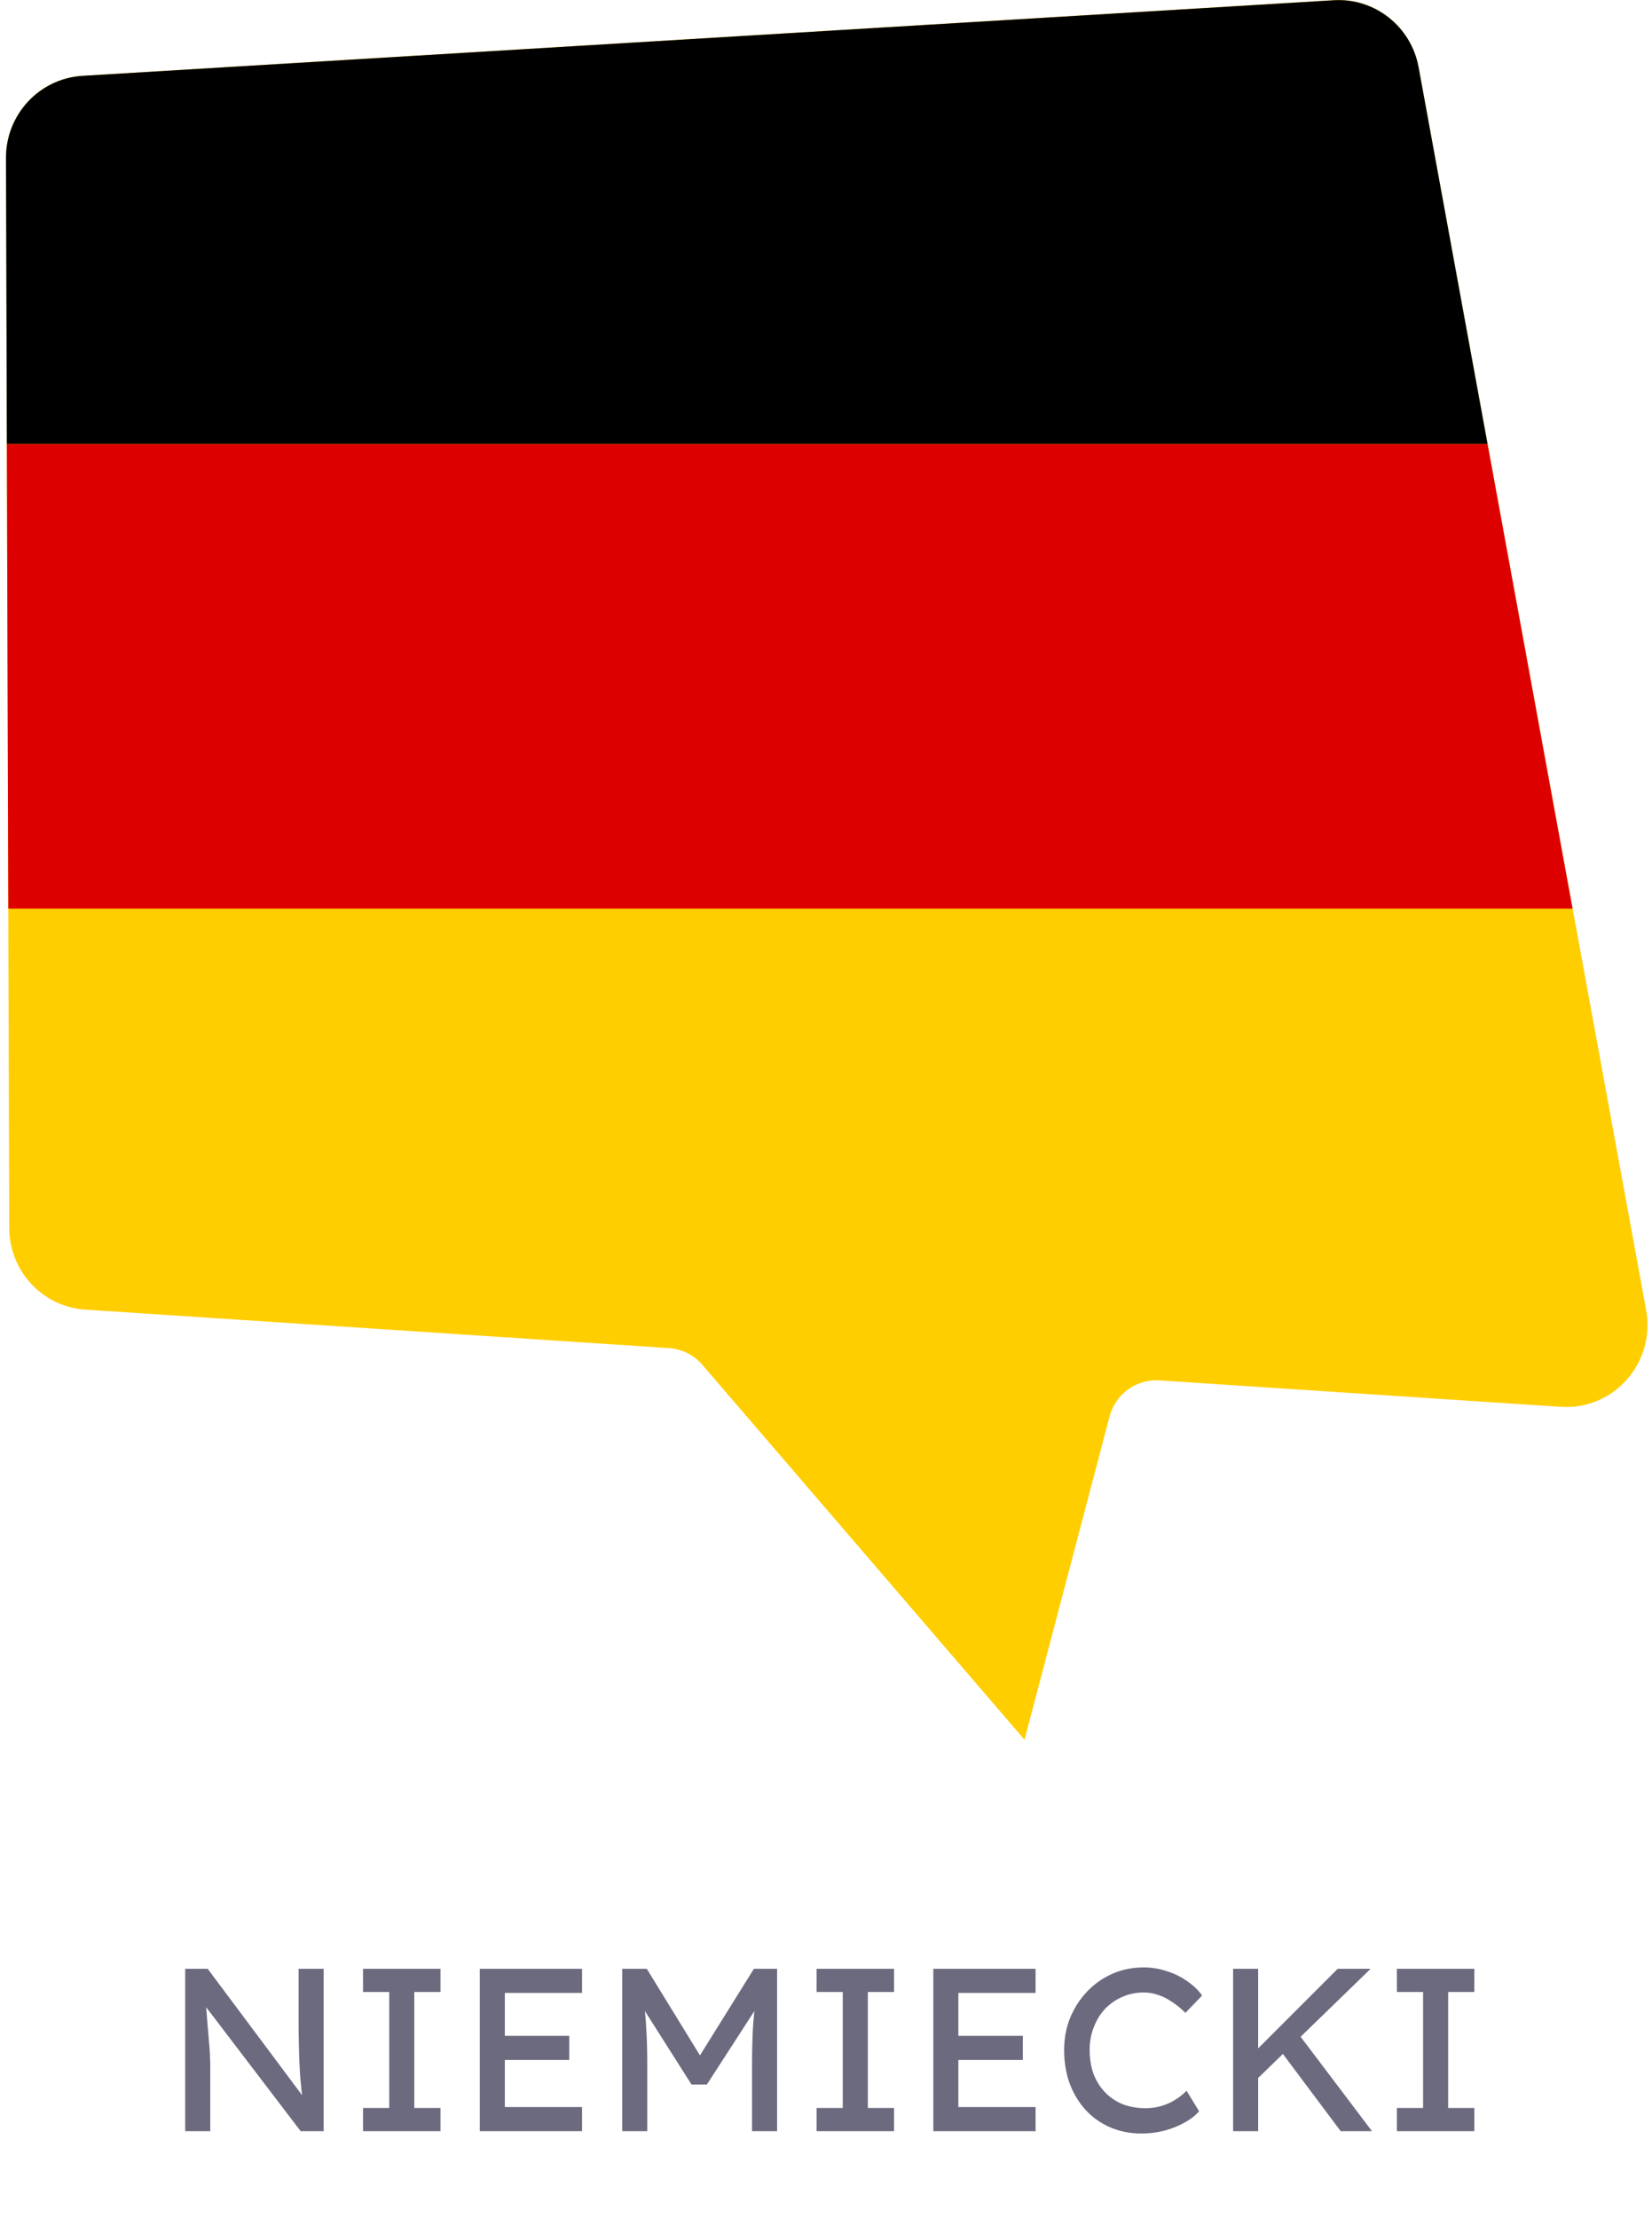
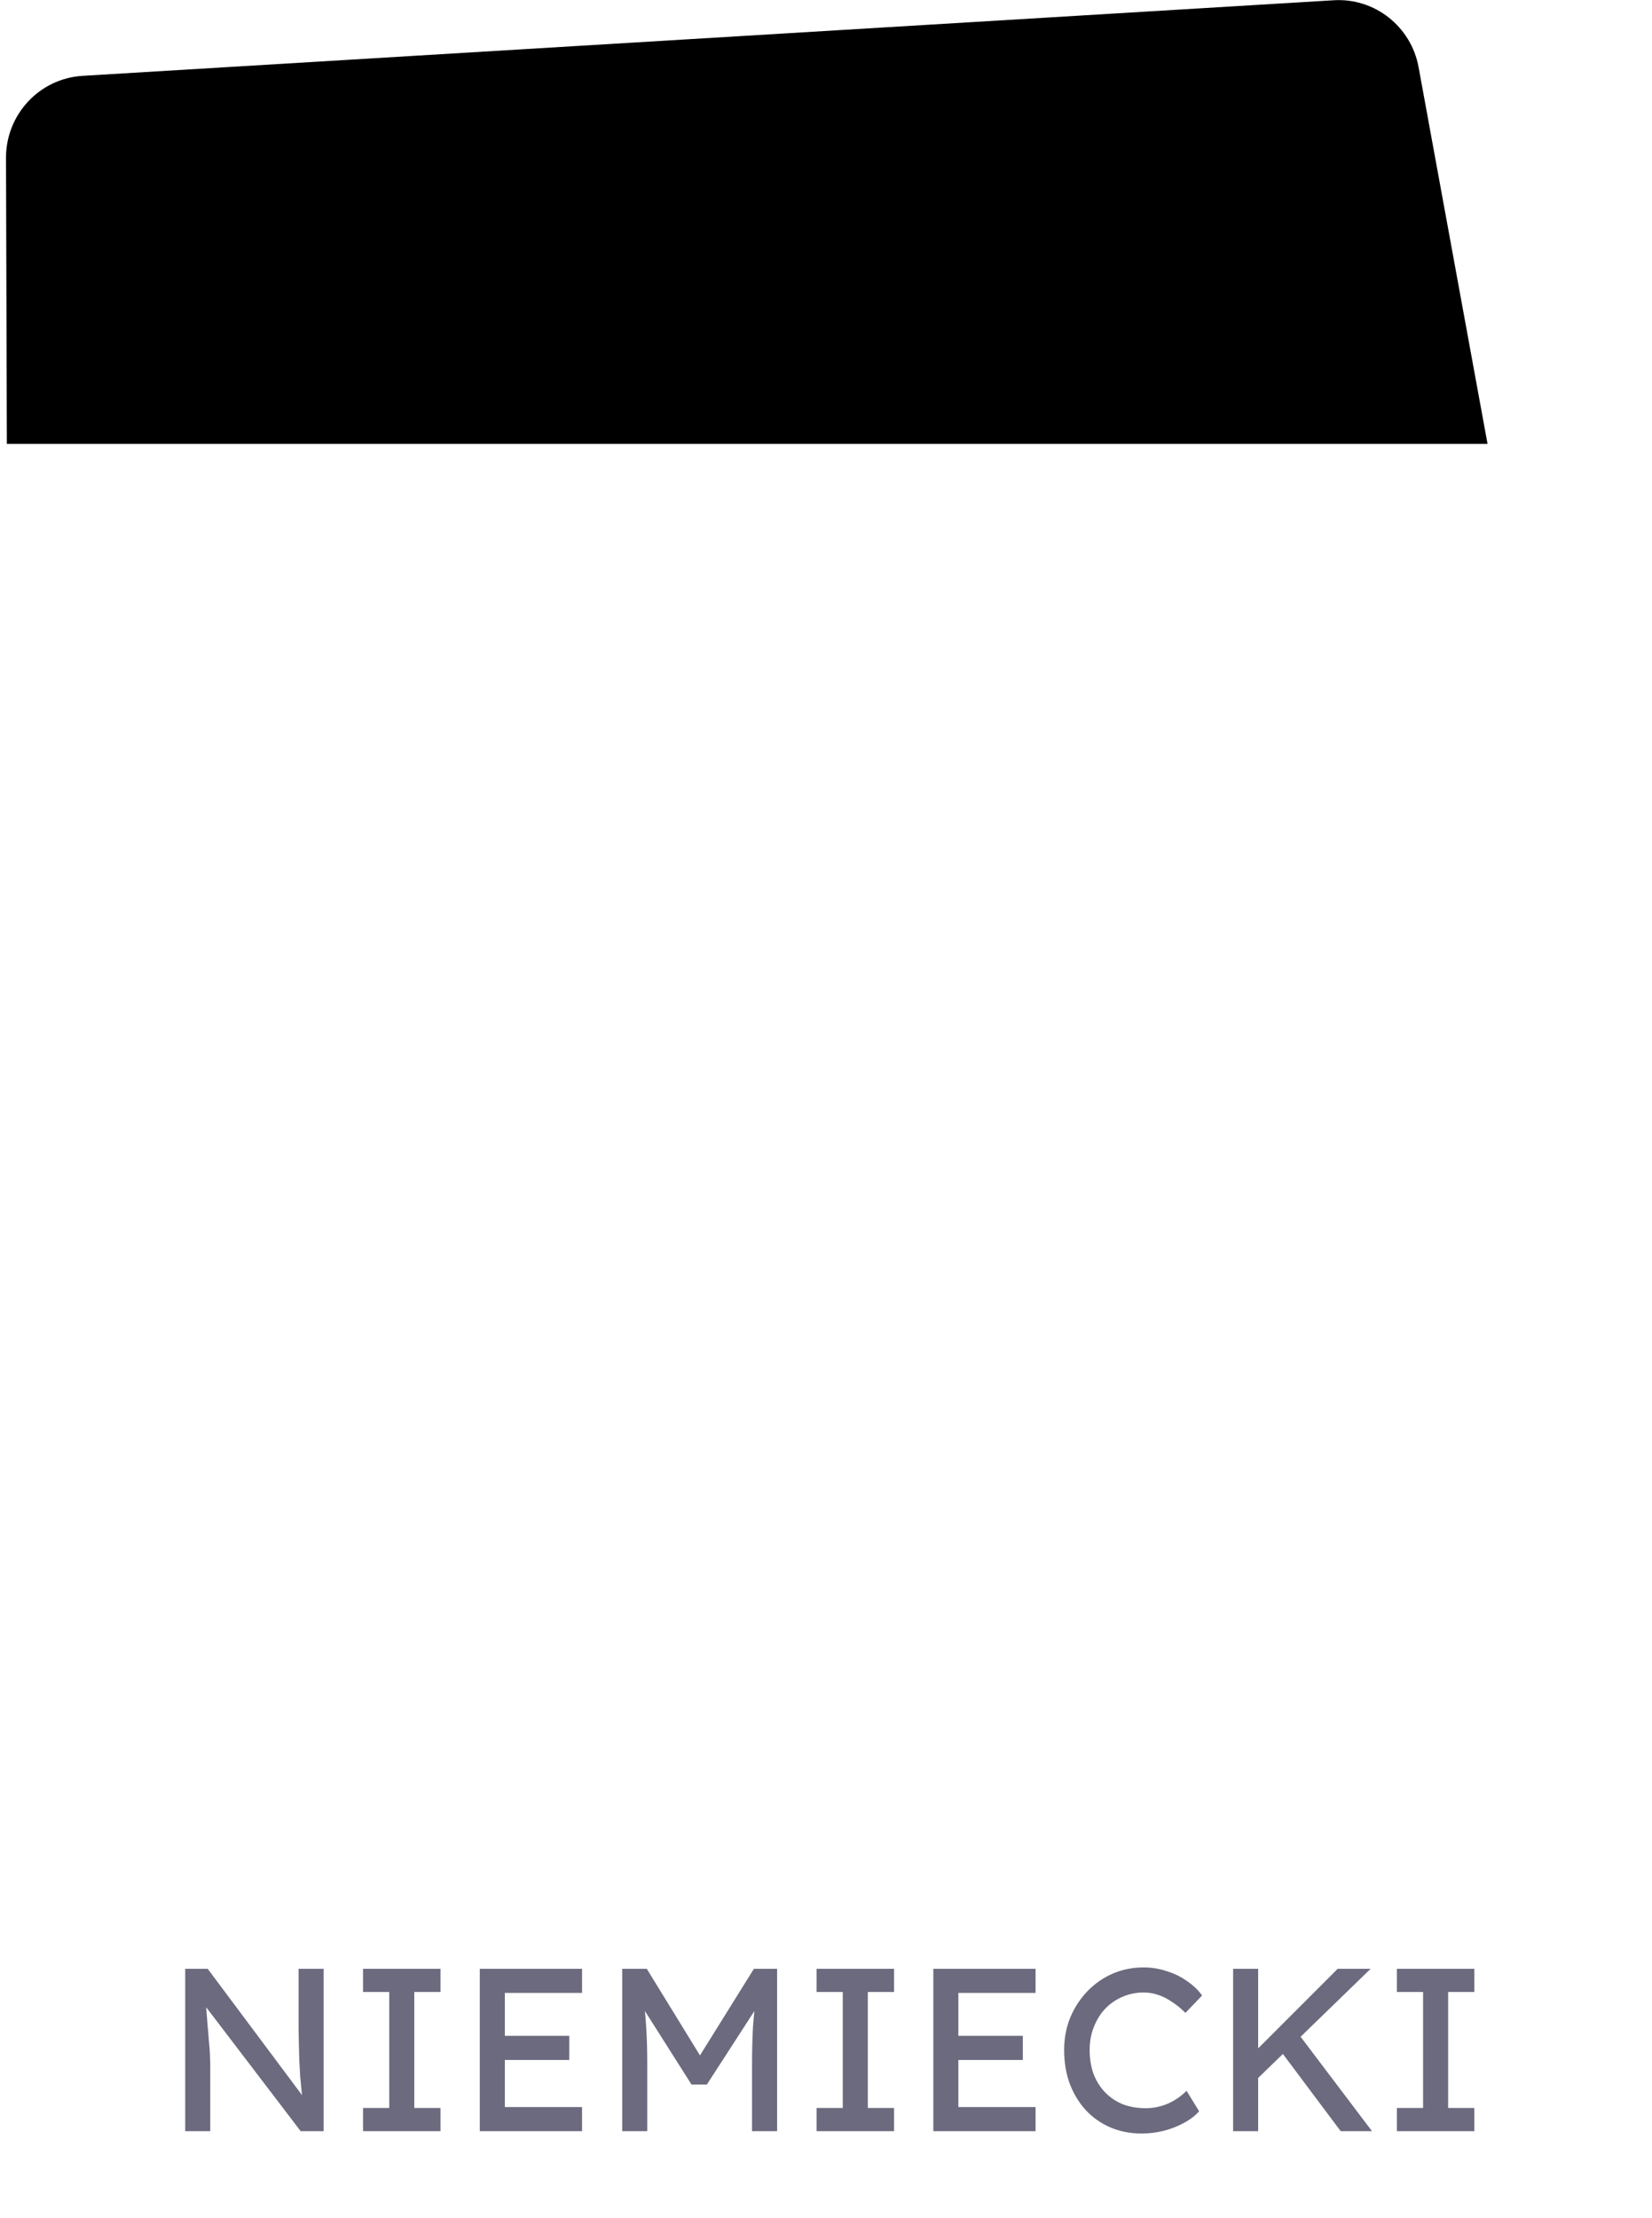
<svg xmlns="http://www.w3.org/2000/svg" width="114" height="153" viewBox="0 0 114 153" fill="none">
-   <path d="M0.414 10.901L0.637 84.702C0.646 87.678 2.939 90.139 5.884 90.332L46.165 92.986C47.053 93.043 47.882 93.461 48.466 94.137L70.7 120L76.567 97.704C76.975 96.154 78.415 95.108 80.004 95.213L107.707 97.037C111.359 97.278 114.26 93.99 113.595 90.362L97.891 4.634C97.375 1.824 94.865 -0.16 92.033 0.012L5.687 5.229C2.715 5.41 0.399 7.895 0.408 10.898L0.414 10.901Z" fill="#FFCE00" />
-   <path d="M108.518 62.672H0.572L0.473 30.617H102.651L108.518 62.672Z" fill="#DD0000" />
  <path d="M102.651 30.617H0.473L0.414 10.898C0.405 7.898 2.718 5.416 5.693 5.232L92.033 0.018C94.865 -0.157 97.381 1.83 97.894 4.64L102.651 30.617Z" fill="black" />
  <path d="M12.781 147V135.8H14.333L21.181 144.968L20.925 145.112C20.882 144.845 20.845 144.557 20.813 144.248C20.781 143.928 20.749 143.592 20.717 143.24C20.696 142.877 20.674 142.498 20.653 142.104C20.642 141.698 20.632 141.277 20.621 140.84C20.61 140.402 20.605 139.949 20.605 139.48V135.8H22.333V147H20.749L14.013 138.168L14.189 137.944C14.242 138.594 14.285 139.149 14.317 139.608C14.36 140.056 14.392 140.44 14.413 140.76C14.445 141.069 14.466 141.325 14.477 141.528C14.488 141.72 14.493 141.88 14.493 142.008C14.504 142.136 14.509 142.248 14.509 142.344V147H12.781ZM25.053 147V145.4H26.861V137.4H25.053V135.8H30.397V137.4H28.589V145.4H30.397V147H25.053ZM33.109 147V135.8H40.165V137.464H34.837V145.336H40.165V147H33.109ZM33.893 142.088V140.424H39.285V142.088H33.893ZM42.937 147V135.8H44.633L48.713 142.44L47.897 142.424L52.025 135.8H53.625V147H51.897V142.408C51.897 141.448 51.919 140.584 51.961 139.816C52.015 139.048 52.1 138.285 52.217 137.528L52.441 138.12L48.777 143.784H47.721L44.169 138.184L44.345 137.528C44.463 138.242 44.543 138.978 44.585 139.736C44.639 140.482 44.665 141.373 44.665 142.408V147H42.937ZM56.349 147V145.4H58.157V137.4H56.349V135.8H61.694V137.4H59.886V145.4H61.694V147H56.349ZM64.406 147V135.8H71.462V137.464H66.134V145.336H71.462V147H64.406ZM65.19 142.088V140.424H70.582V142.088H65.19ZM78.778 147.16C78 147.16 77.285 147.021 76.634 146.744C75.984 146.466 75.418 146.072 74.938 145.56C74.458 145.037 74.085 144.424 73.818 143.72C73.562 143.016 73.434 142.242 73.434 141.4C73.434 140.6 73.573 139.858 73.85 139.176C74.138 138.482 74.533 137.874 75.034 137.352C75.536 136.829 76.117 136.424 76.778 136.136C77.44 135.848 78.154 135.704 78.922 135.704C79.466 135.704 79.994 135.789 80.506 135.96C81.029 136.12 81.498 136.349 81.914 136.648C82.341 136.936 82.688 137.266 82.954 137.64L81.802 138.84C81.493 138.53 81.178 138.274 80.858 138.072C80.549 137.858 80.229 137.698 79.898 137.592C79.578 137.485 79.253 137.432 78.922 137.432C78.4 137.432 77.909 137.533 77.45 137.736C77.002 137.928 76.608 138.2 76.266 138.552C75.936 138.904 75.674 139.325 75.482 139.816C75.29 140.296 75.194 140.824 75.194 141.4C75.194 142.008 75.285 142.562 75.466 143.064C75.658 143.554 75.925 143.976 76.266 144.328C76.608 144.68 77.013 144.952 77.482 145.144C77.962 145.325 78.49 145.416 79.066 145.416C79.418 145.416 79.765 145.368 80.106 145.272C80.448 145.176 80.768 145.037 81.066 144.856C81.365 144.674 81.637 144.461 81.882 144.216L82.746 145.624C82.501 145.912 82.165 146.173 81.738 146.408C81.322 146.642 80.853 146.829 80.33 146.968C79.818 147.096 79.301 147.16 78.778 147.16ZM86.534 143.608L86.438 141.672L92.31 135.8H94.582L86.534 143.608ZM85.094 147V135.8H86.822V147H85.094ZM92.518 147L88.23 141.272L89.51 140.168L94.678 147H92.518ZM96.396 147V145.4H98.204V137.4H96.396V135.8H101.74V137.4H99.932V145.4H101.74V147H96.396Z" fill="#6B6A7E" />
</svg>